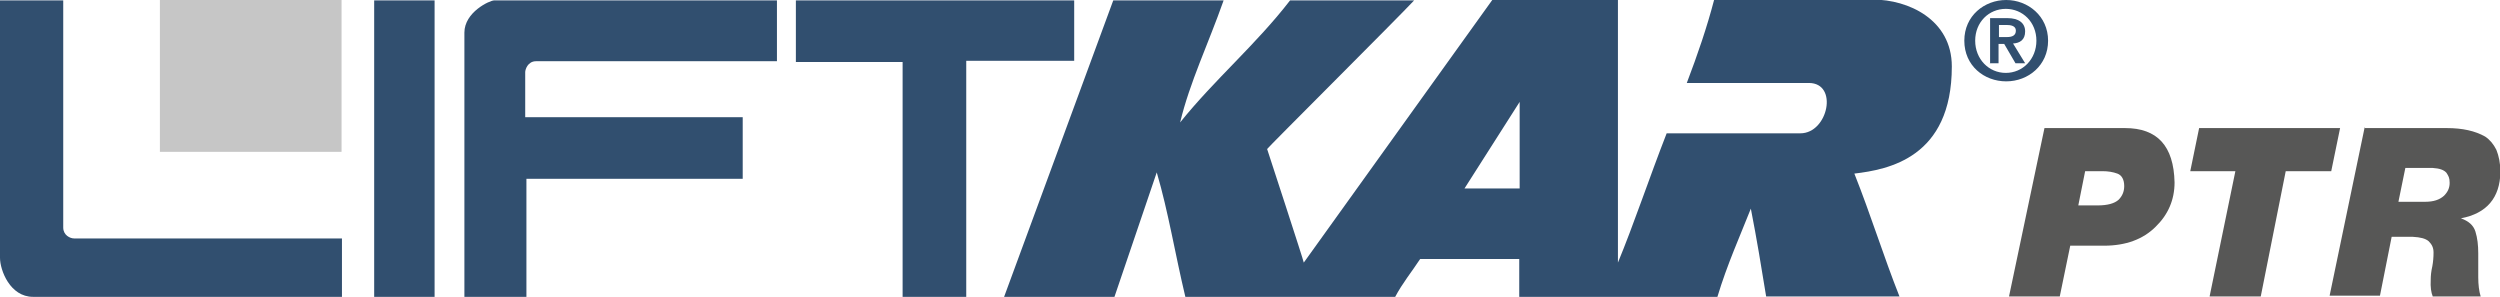
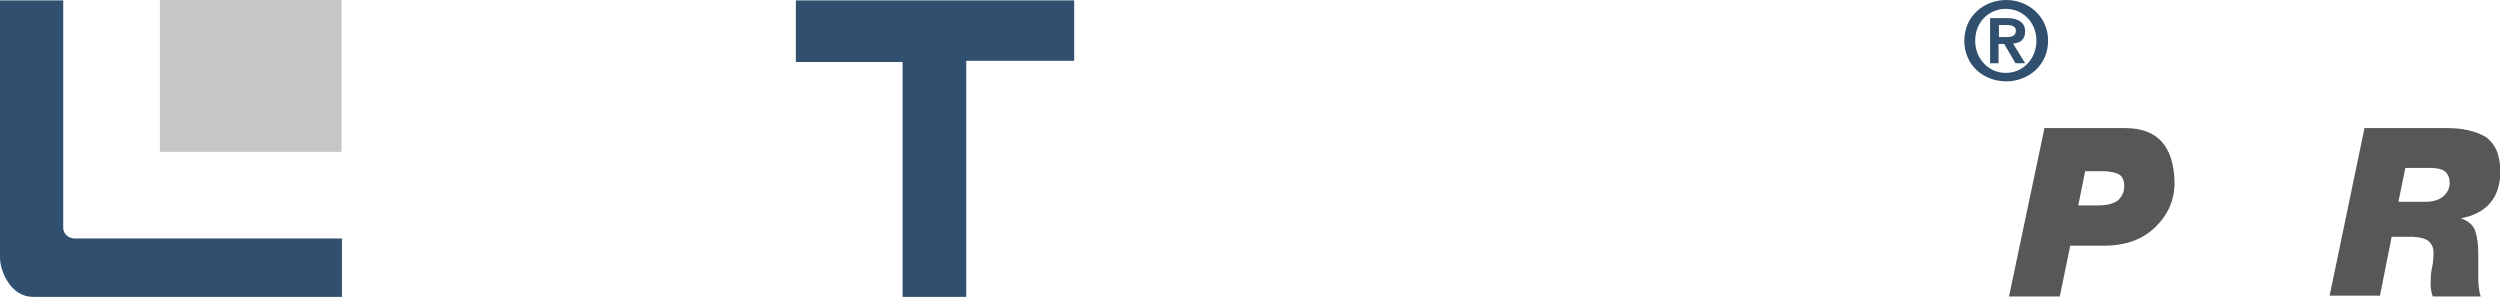
<svg xmlns="http://www.w3.org/2000/svg" id="Ebene_1" version="1.1" viewBox="0 0 620.7 73.7">
  <defs>
    <style>
      .st0 {
        fill-rule: evenodd;
      }

      .st0, .st1 {
        fill: #314f6f;
      }

      .st2 {
        fill: #575756;
      }

      .st3 {
        fill: #c6c6c6;
      }
    </style>
  </defs>
  <path class="st1" d="M0,.1h15.7v56.4c0,1.9,1.7,2.7,2.7,2.7h66.5v14.5H8.2C2.5,73.7,0,67.1,0,64V.1H0Z" />
-   <polygon class="st1" points="92.9 .1 107.9 .1 107.9 73.7 92.9 73.7 92.9 .1 92.9 .1" />
-   <path class="st1" d="M122.8.1h70.1v15.1h-59.8c-2.1,0-2.7,2.1-2.7,2.7v11.2h54v15.3h-53.7v29.3h-15.4V8.1c0-5.1,6.3-8,7.4-8h0Z" />
  <polygon class="st1" points="197.6 .1 266.7 .1 266.7 15.1 239.9 15.1 239.9 73.7 224.1 73.7 224.1 15.4 197.6 15.4 197.6 .1 197.6 .1" />
-   <path class="st0" d="M363.6,46.8l13.7-21.5v21.5s-13.7,0-13.7,0h0ZM276.4.1h27.4c-3.8,10.8-8.4,20.3-10.8,30.3,8.6-10.7,18.8-19.3,27.3-30.3h30.8c-4,4.3-36.5,36.7-36.5,36.9,0,0,9.2,28.1,9.1,28.2L370.5,0h31.2v65.2c3.9-9.4,7.8-21.1,12.1-32.1h33.2c6.9,0,9.5-12.5,2.1-12.5h-30.3c2.7-7.1,5-13.8,6.8-20.7h39.5c8.6,0,19.5,4.9,19.5,16.6,0,22.7-15.8,25.6-24.2,26.6,4.1,10.3,7.2,20.4,11.2,30.5h-33.1c-1.2-7.4-2.3-14.1-3.8-21.8-2.6,6.6-5.9,13.9-8.3,21.9h-49.2s0-9.4,0-9.4h-24.6c-2.1,3.2-4.4,6-6.2,9.4h-52.1c-2.6-10.9-4.2-21-7.1-30.9l-10.5,30.9h-27.4L276.4.1h0Z" />
  <path class="st0" d="M487.7,10.1c0,6.2,4.9,10.1,10.4,10.1s10.4-4,10.4-10.1S503.5,0,498.1,0s-10.4,3.9-10.4,10.1h0ZM490.4,10.1c0-4.6,3.4-7.9,7.6-7.9s7.6,3.3,7.6,7.9-3.4,8-7.6,8-7.6-3.4-7.6-8h0ZM494,15.7h2.2v-4.8h1.4l2.8,4.8h2.4l-3-4.9c1.7-.1,3-.9,3-3s-1.6-3.3-4.4-3.3h-4.3v11.3h0ZM496.3,6.2h1.9c1,0,2.3.2,2.3,1.4s-.9,1.6-2.2,1.6h-2v-3h0Z" />
  <polygon class="st3" points="39.7 0 84.8 0 84.8 37.7 39.7 37.7 39.7 0 39.7 0 39.7 0" />
  <g>
    <path class="st2" d="M507.5,31.8h20.1c8,0,12.1,4.4,12.3,13.5,0,4.3-1.6,8-4.7,11-3.1,3.1-7.4,4.7-12.8,4.7h-8.4l-2.6,12.6h-12.6l8.8-41.8ZM516,51h4.8c2.5,0,4.2-.5,5.2-1.4.9-.9,1.4-2,1.4-3.4,0-1.6-.6-2.7-1.7-3.1-1.1-.4-2.3-.6-3.7-.6h-4.3l-1.7,8.5Z" />
-     <path class="st2" d="M555.1,42.5h-11.3l2.2-10.7h35l-2.2,10.7h-11.3l-6.2,31.1h-12.7l6.4-31.1Z" />
    <path class="st2" d="M586.9,31.8h20.6c3.9,0,7,.7,9.5,2.1,1.2.8,2.1,1.9,2.8,3.3.6,1.5,1,3.3,1,5.5-.1,6.4-3.4,10.3-9.8,11.5h0c1.9.7,3.1,1.7,3.6,3.3.5,1.6.7,3.4.7,5.4,0,2,0,4,0,5.9,0,1.9.2,3.5.6,4.8h-11.9c-.4-1-.6-2.3-.5-4.1,0-1,.1-2.1.4-3.4.2-1.1.3-2.2.3-3.4s-.4-2-1.2-2.8c-.8-.7-2.1-1-3.9-1.1h-5.3l-2.9,14.6h-12.5l8.7-41.8ZM595.5,50.1h6.6c2.1,0,3.6-.5,4.7-1.5.9-.9,1.4-1.9,1.4-3.2s-.3-1.7-.8-2.5c-.6-.7-1.7-1.1-3.4-1.2h-6.8l-1.7,8.3Z" />
  </g>
</svg>